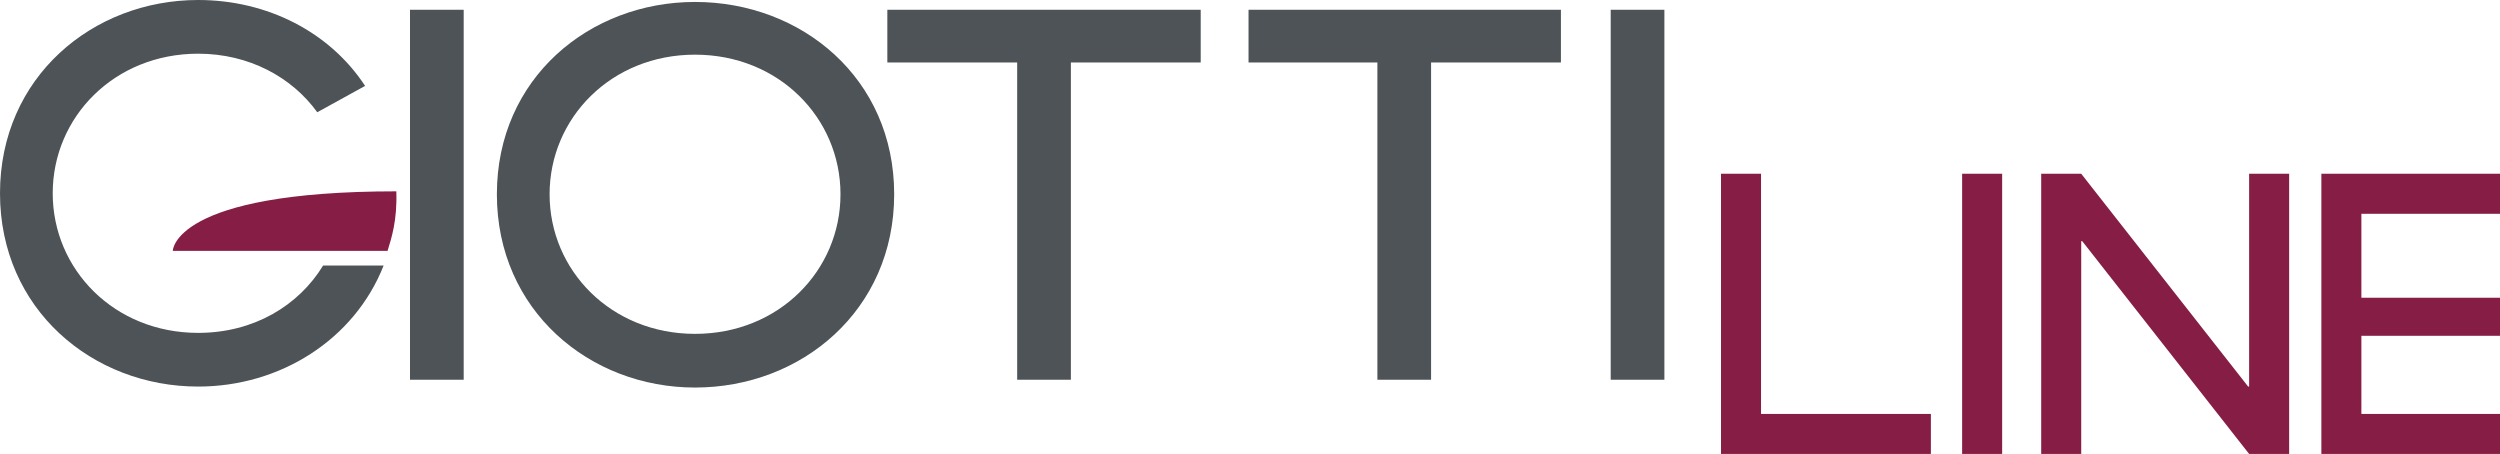
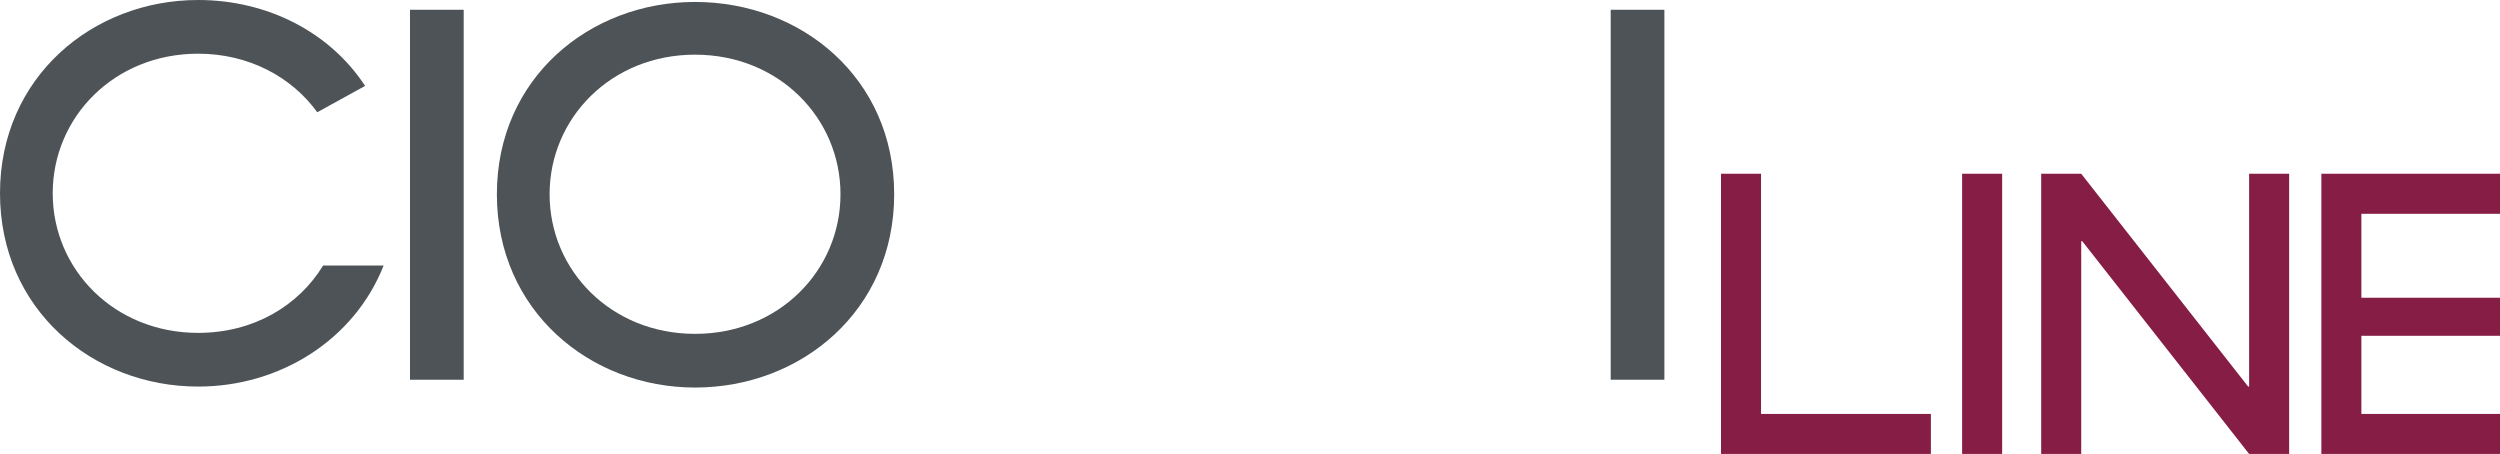
<svg xmlns="http://www.w3.org/2000/svg" version="1.1" id="Layer_1" x="0px" y="0px" viewBox="0 0 256.1 46.5" style="enable-background:new 0 0 256.1 46.5;" xml:space="preserve">
  <style type="text/css"> .st0{fill:#4D5356;} .st1{fill:#861D44;} </style>
  <path class="st0" d="M91.6,19.9C91.6,8,82.1,0.2,71.2,0.2C60.4,0.2,50.9,8,50.9,19.9c0,11.9,9.5,19.8,20.3,19.8 C82.1,39.7,91.6,31.8,91.6,19.9 M86.1,19.9c0,7.8-6.3,14.3-14.9,14.3c-8.6,0-14.9-6.5-14.9-14.3c0-7.8,6.3-14.3,14.9-14.3 C79.8,5.6,86.1,12.1,86.1,19.9" />
  <path class="st0" d="M20.3,34.1c-8.6,0-14.9-6.5-14.9-14.3c0-7.8,6.3-14.3,14.9-14.3c5.2,0,9.6,2.4,12.2,6l4.9-2.7 C33.8,3.3,27.4,0,20.3,0C9.5,0,0,7.9,0,19.8c0,11.9,9.5,19.8,20.3,19.8c8.4,0,16-4.8,19-12.4h-6.2C30.6,31.3,26,34.1,20.3,34.1" />
  <rect x="165" y="1" class="st0" width="5.5" height="37.9" />
-   <polygon class="st0" points="127.9,1 127.9,6.4 141.1,6.4 141.1,38.9 146.6,38.9 146.6,6.4 159.9,6.4 159.9,1 " />
-   <polygon class="st0" points="90.9,1 90.9,6.4 104.2,6.4 104.2,38.9 109.7,38.9 109.7,6.4 123,6.4 123,1 " />
  <rect x="42" y="1" class="st0" width="5.5" height="37.9" />
  <polygon class="st1" points="230.4,17.8 230.4,39.6 230.3,39.6 213.2,17.8 209.1,17.8 209.1,46.5 213.2,46.5 213.2,24.7 213.3,24.7 230.4,46.5 234.5,46.5 234.5,17.8 " />
  <rect x="201" y="17.8" class="st1" width="4.1" height="28.7" />
  <polygon class="st1" points="176.3,17.8 176.3,46.5 197.8,46.5 197.8,42.4 180.4,42.4 180.4,17.8 " />
  <polygon class="st1" points="256.1,42.4 241.9,42.4 241.9,34.4 256.1,34.4 256.1,30.5 241.9,30.5 241.9,21.9 256.1,21.9 256.1,17.8 237.8,17.8 237.8,18.7 237.8,18.7 237.8,46.5 256.1,46.5 " />
-   <path class="st1" d="M40.6,19.6c-22.9,0-22.9,6.1-22.9,6.1h22C40.1,24.4,40.7,22.6,40.6,19.6" />
</svg>